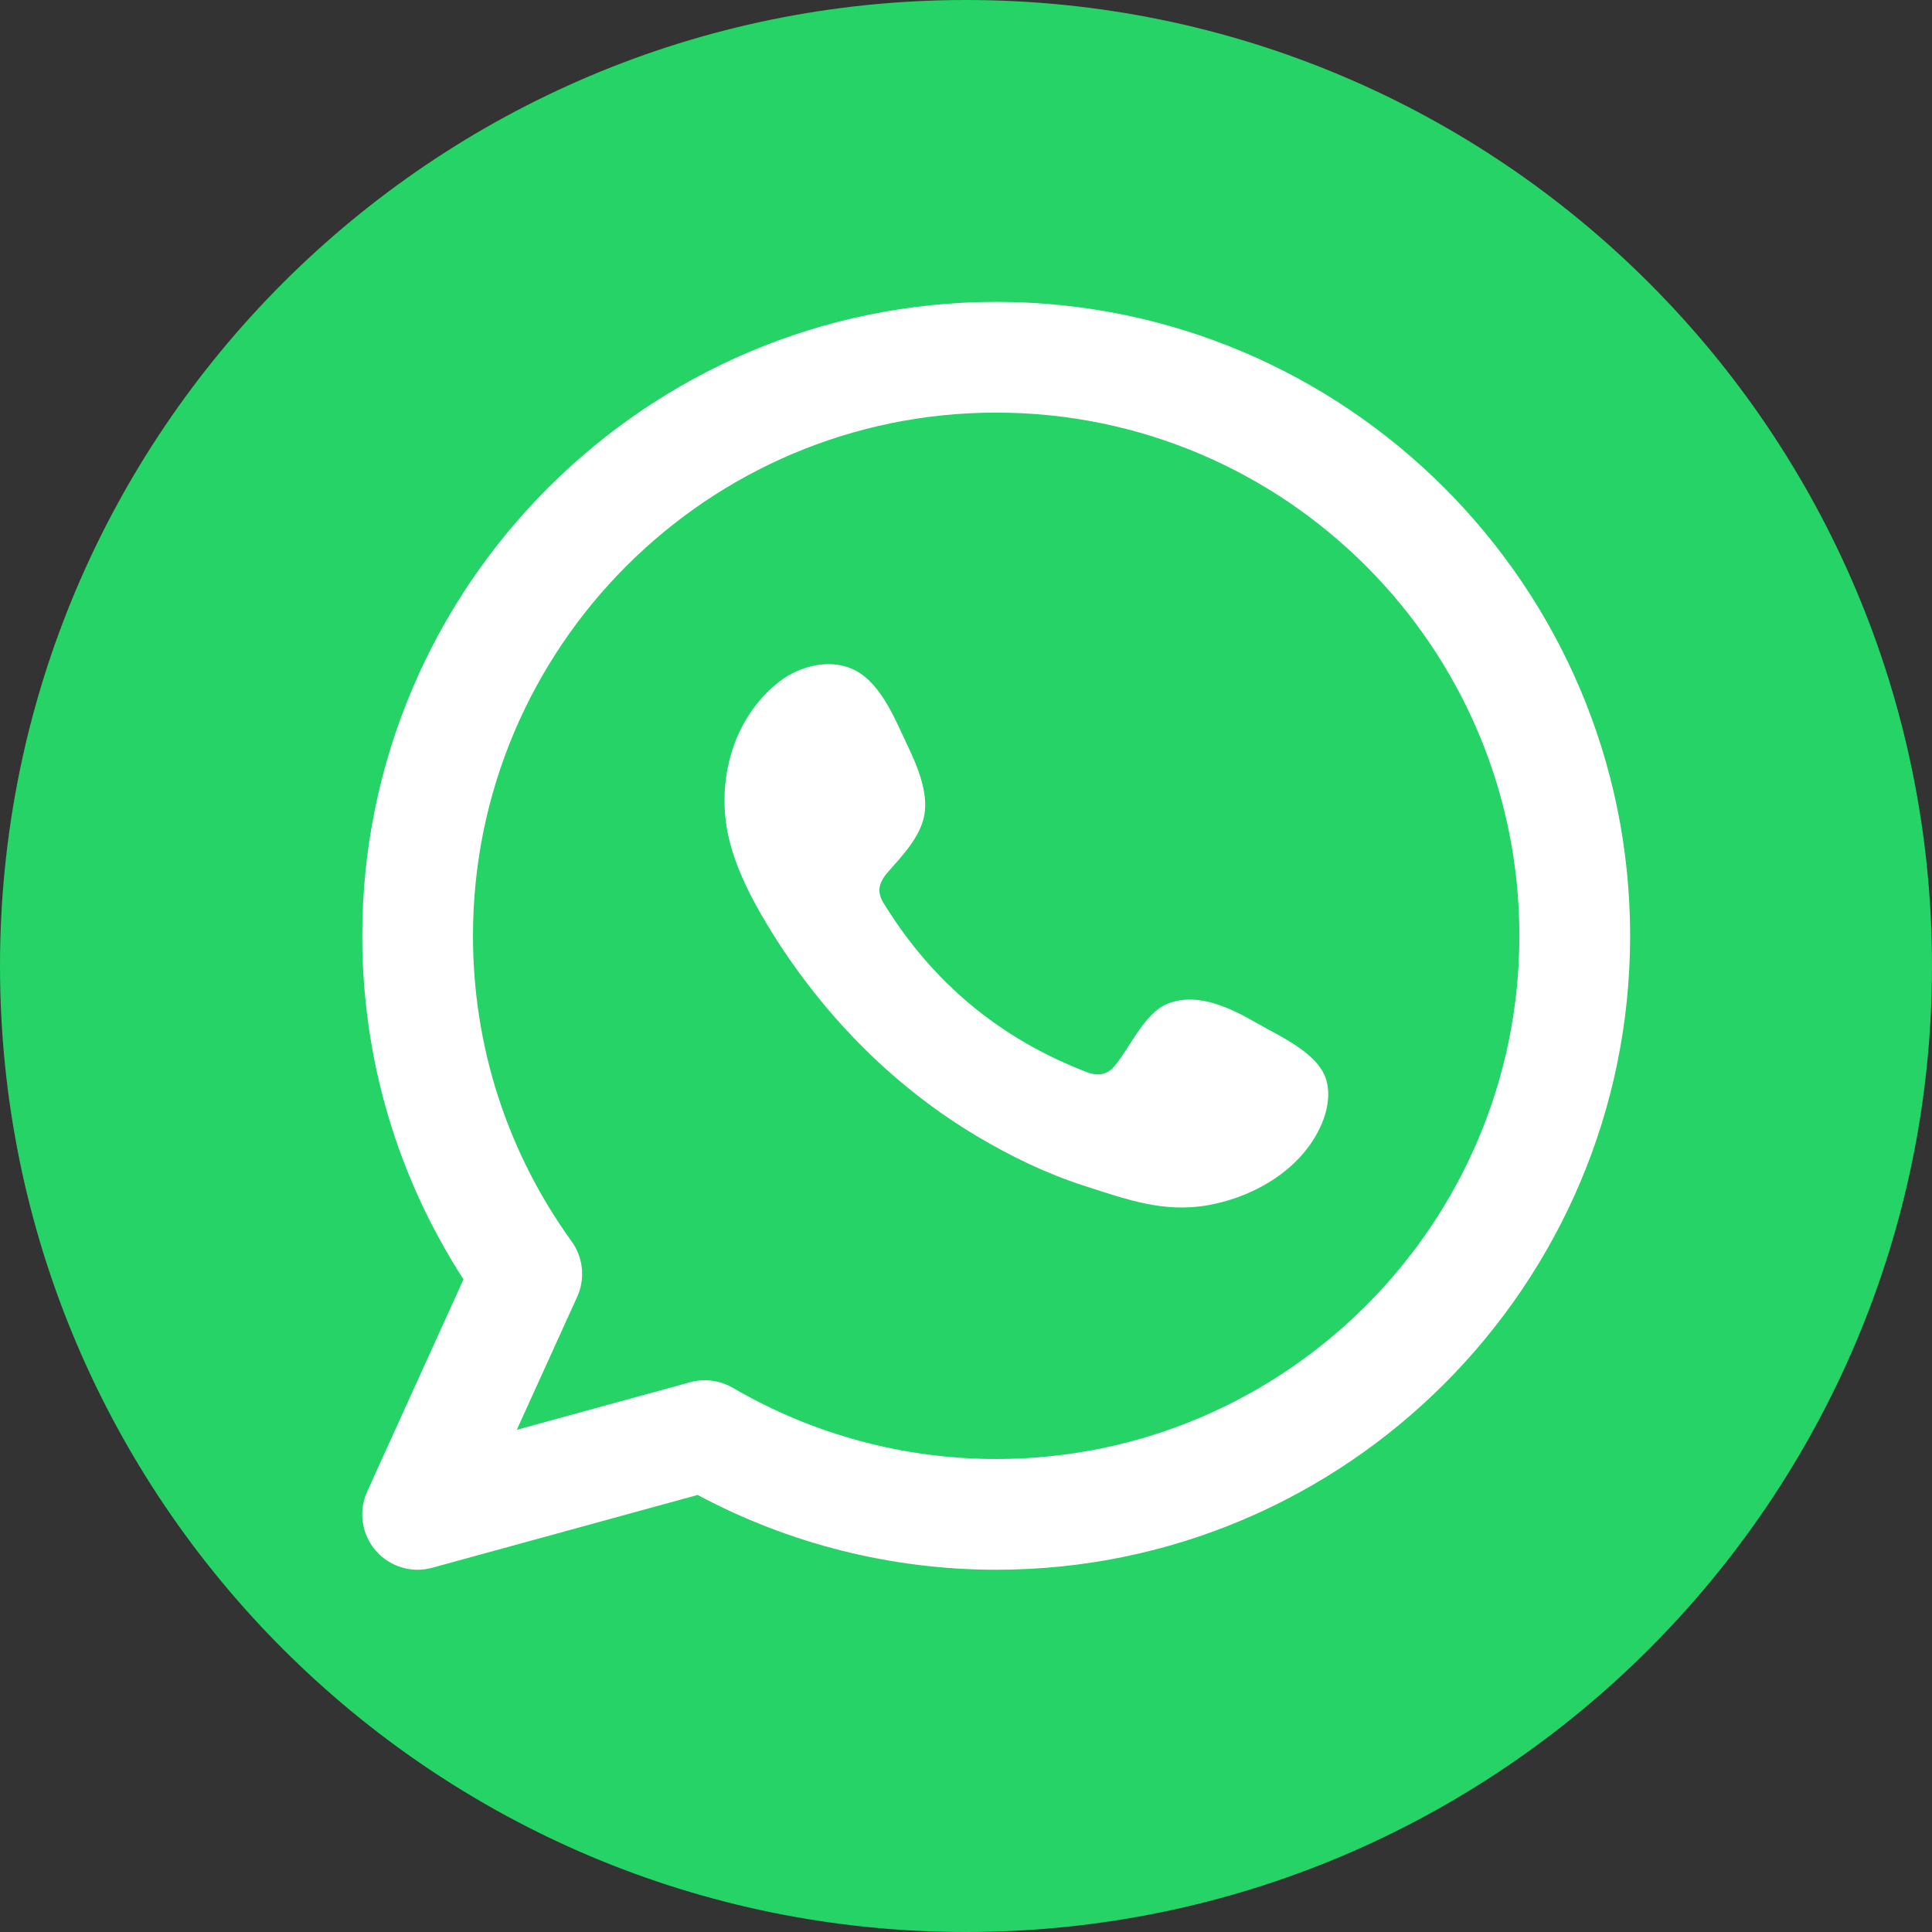
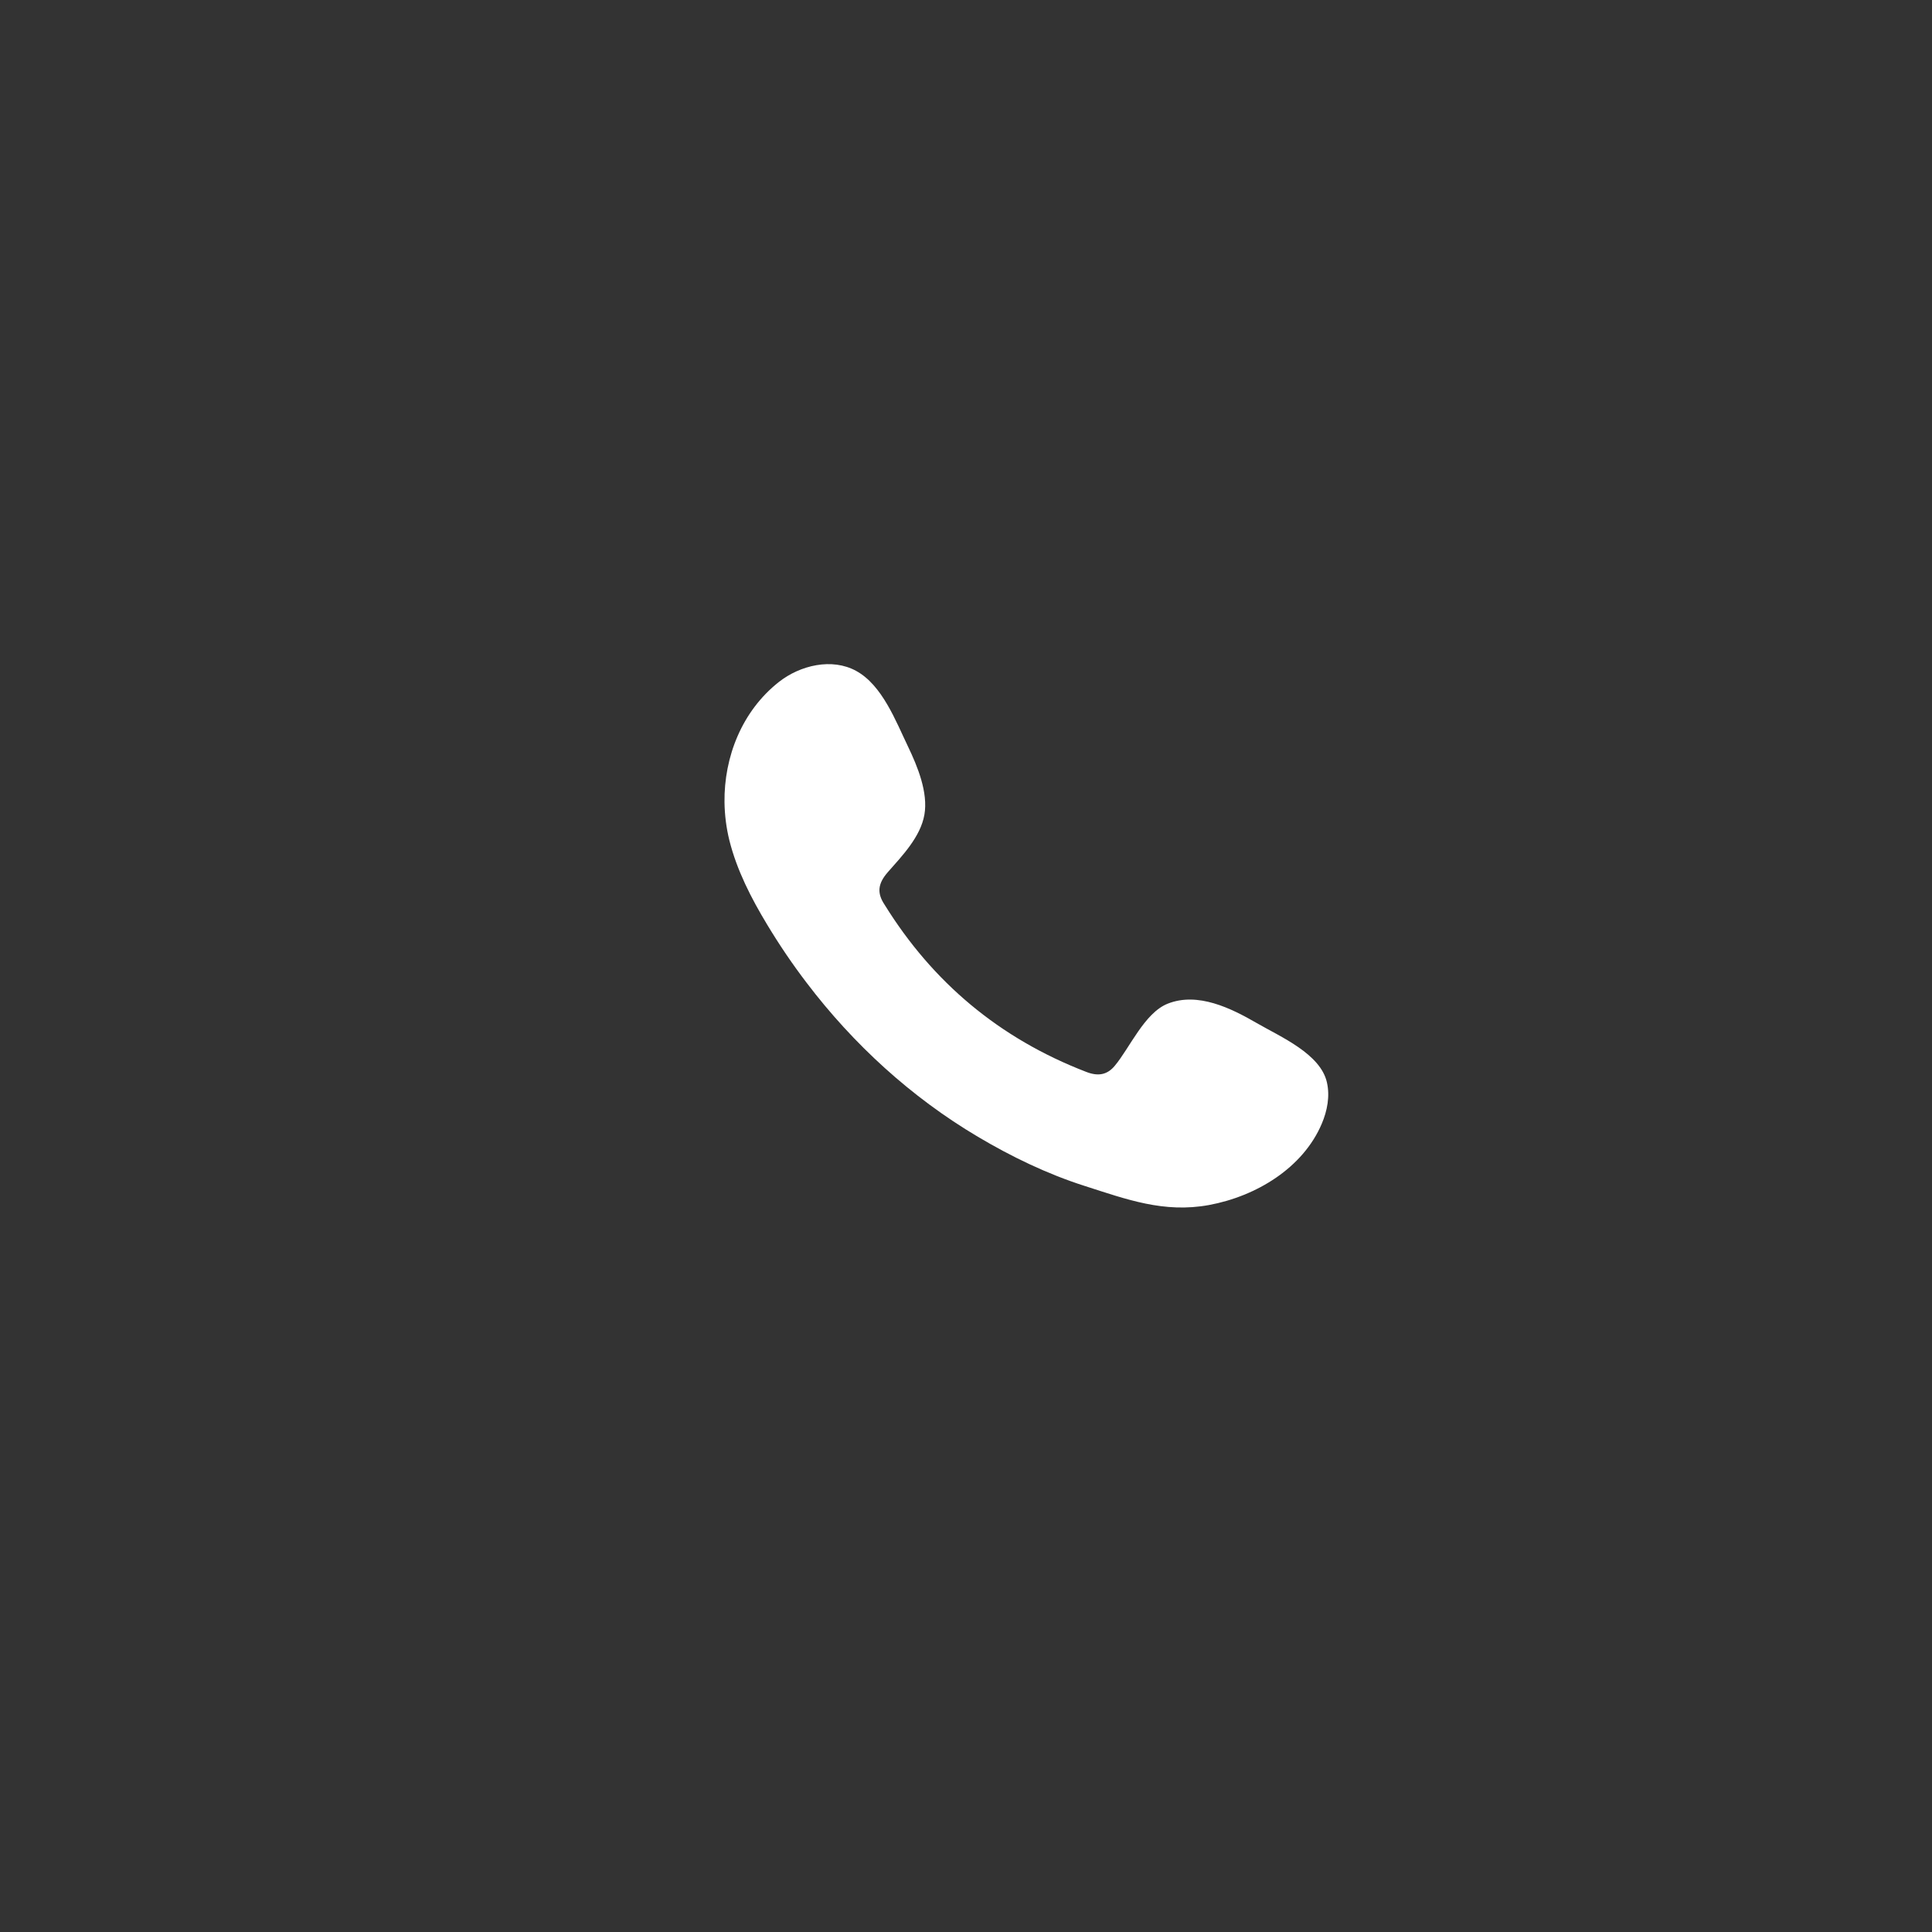
<svg xmlns="http://www.w3.org/2000/svg" width="32" height="32" viewBox="0 0 32 32">
  <rect x="0" y="0" width="32" height="32" fill="#333333" stroke="none" />
  <g fill="none" fill-rule="evenodd">
-     <path fill="#25D366" d="M32,16 C32,24.836 24.837,32 16,32 C7.163,32 0,24.836 0,16 C0,7.164 7.163,0 16,0 C24.837,0 32,7.164 32,16" />
-     <path fill="#FFF" d="M16.5,24.166 C14.966,24.166 13.458,23.758 12.137,22.986 C11.995,22.904 11.835,22.861 11.674,22.861 C11.592,22.861 11.511,22.872 11.431,22.894 L8.56,23.682 L9.56,21.479 C9.696,21.179 9.661,20.83 9.469,20.563 C8.399,19.08 7.834,17.33 7.834,15.5 C7.834,10.721 11.721,6.834 16.5,6.834 C21.279,6.834 25.166,10.721 25.166,15.5 C25.166,20.279 21.279,24.166 16.5,24.166 M16.5,5 C10.71,5 6,9.71 6,15.5 C6,17.537 6.579,19.493 7.677,21.19 L6.082,24.704 C5.935,25.028 5.988,25.407 6.219,25.678 C6.396,25.885 6.652,26 6.917,26 C6.998,26 7.079,25.989 7.159,25.967 L11.555,24.761 C13.072,25.573 14.773,26 16.5,26 C22.29,26 27,21.29 27,15.5 C27,9.71 22.29,5 16.5,5" />
    <path fill="#FFF" d="M20.817,16.946 C20.392,16.7 19.84,16.426 19.341,16.624 C18.957,16.776 18.712,17.357 18.464,17.653 C18.337,17.806 18.185,17.83 17.989,17.753 C16.55,17.198 15.447,16.268 14.653,14.987 C14.519,14.788 14.543,14.631 14.705,14.446 C14.945,14.173 15.246,13.862 15.311,13.494 C15.375,13.125 15.197,12.694 15.04,12.366 C14.838,11.947 14.614,11.349 14.18,11.112 C13.781,10.894 13.256,11.016 12.9,11.296 C12.288,11.779 11.991,12.537 12,13.288 C12.003,13.501 12.03,13.714 12.081,13.92 C12.205,14.415 12.442,14.877 12.708,15.317 C12.908,15.649 13.126,15.971 13.362,16.28 C14.131,17.292 15.089,18.172 16.198,18.829 C16.752,19.158 17.348,19.446 17.966,19.643 C18.659,19.865 19.277,20.096 20.025,19.959 C20.808,19.814 21.581,19.345 21.892,18.614 C21.984,18.398 22.03,18.157 21.978,17.928 C21.872,17.455 21.211,17.174 20.817,16.946" />
  </g>
</svg>